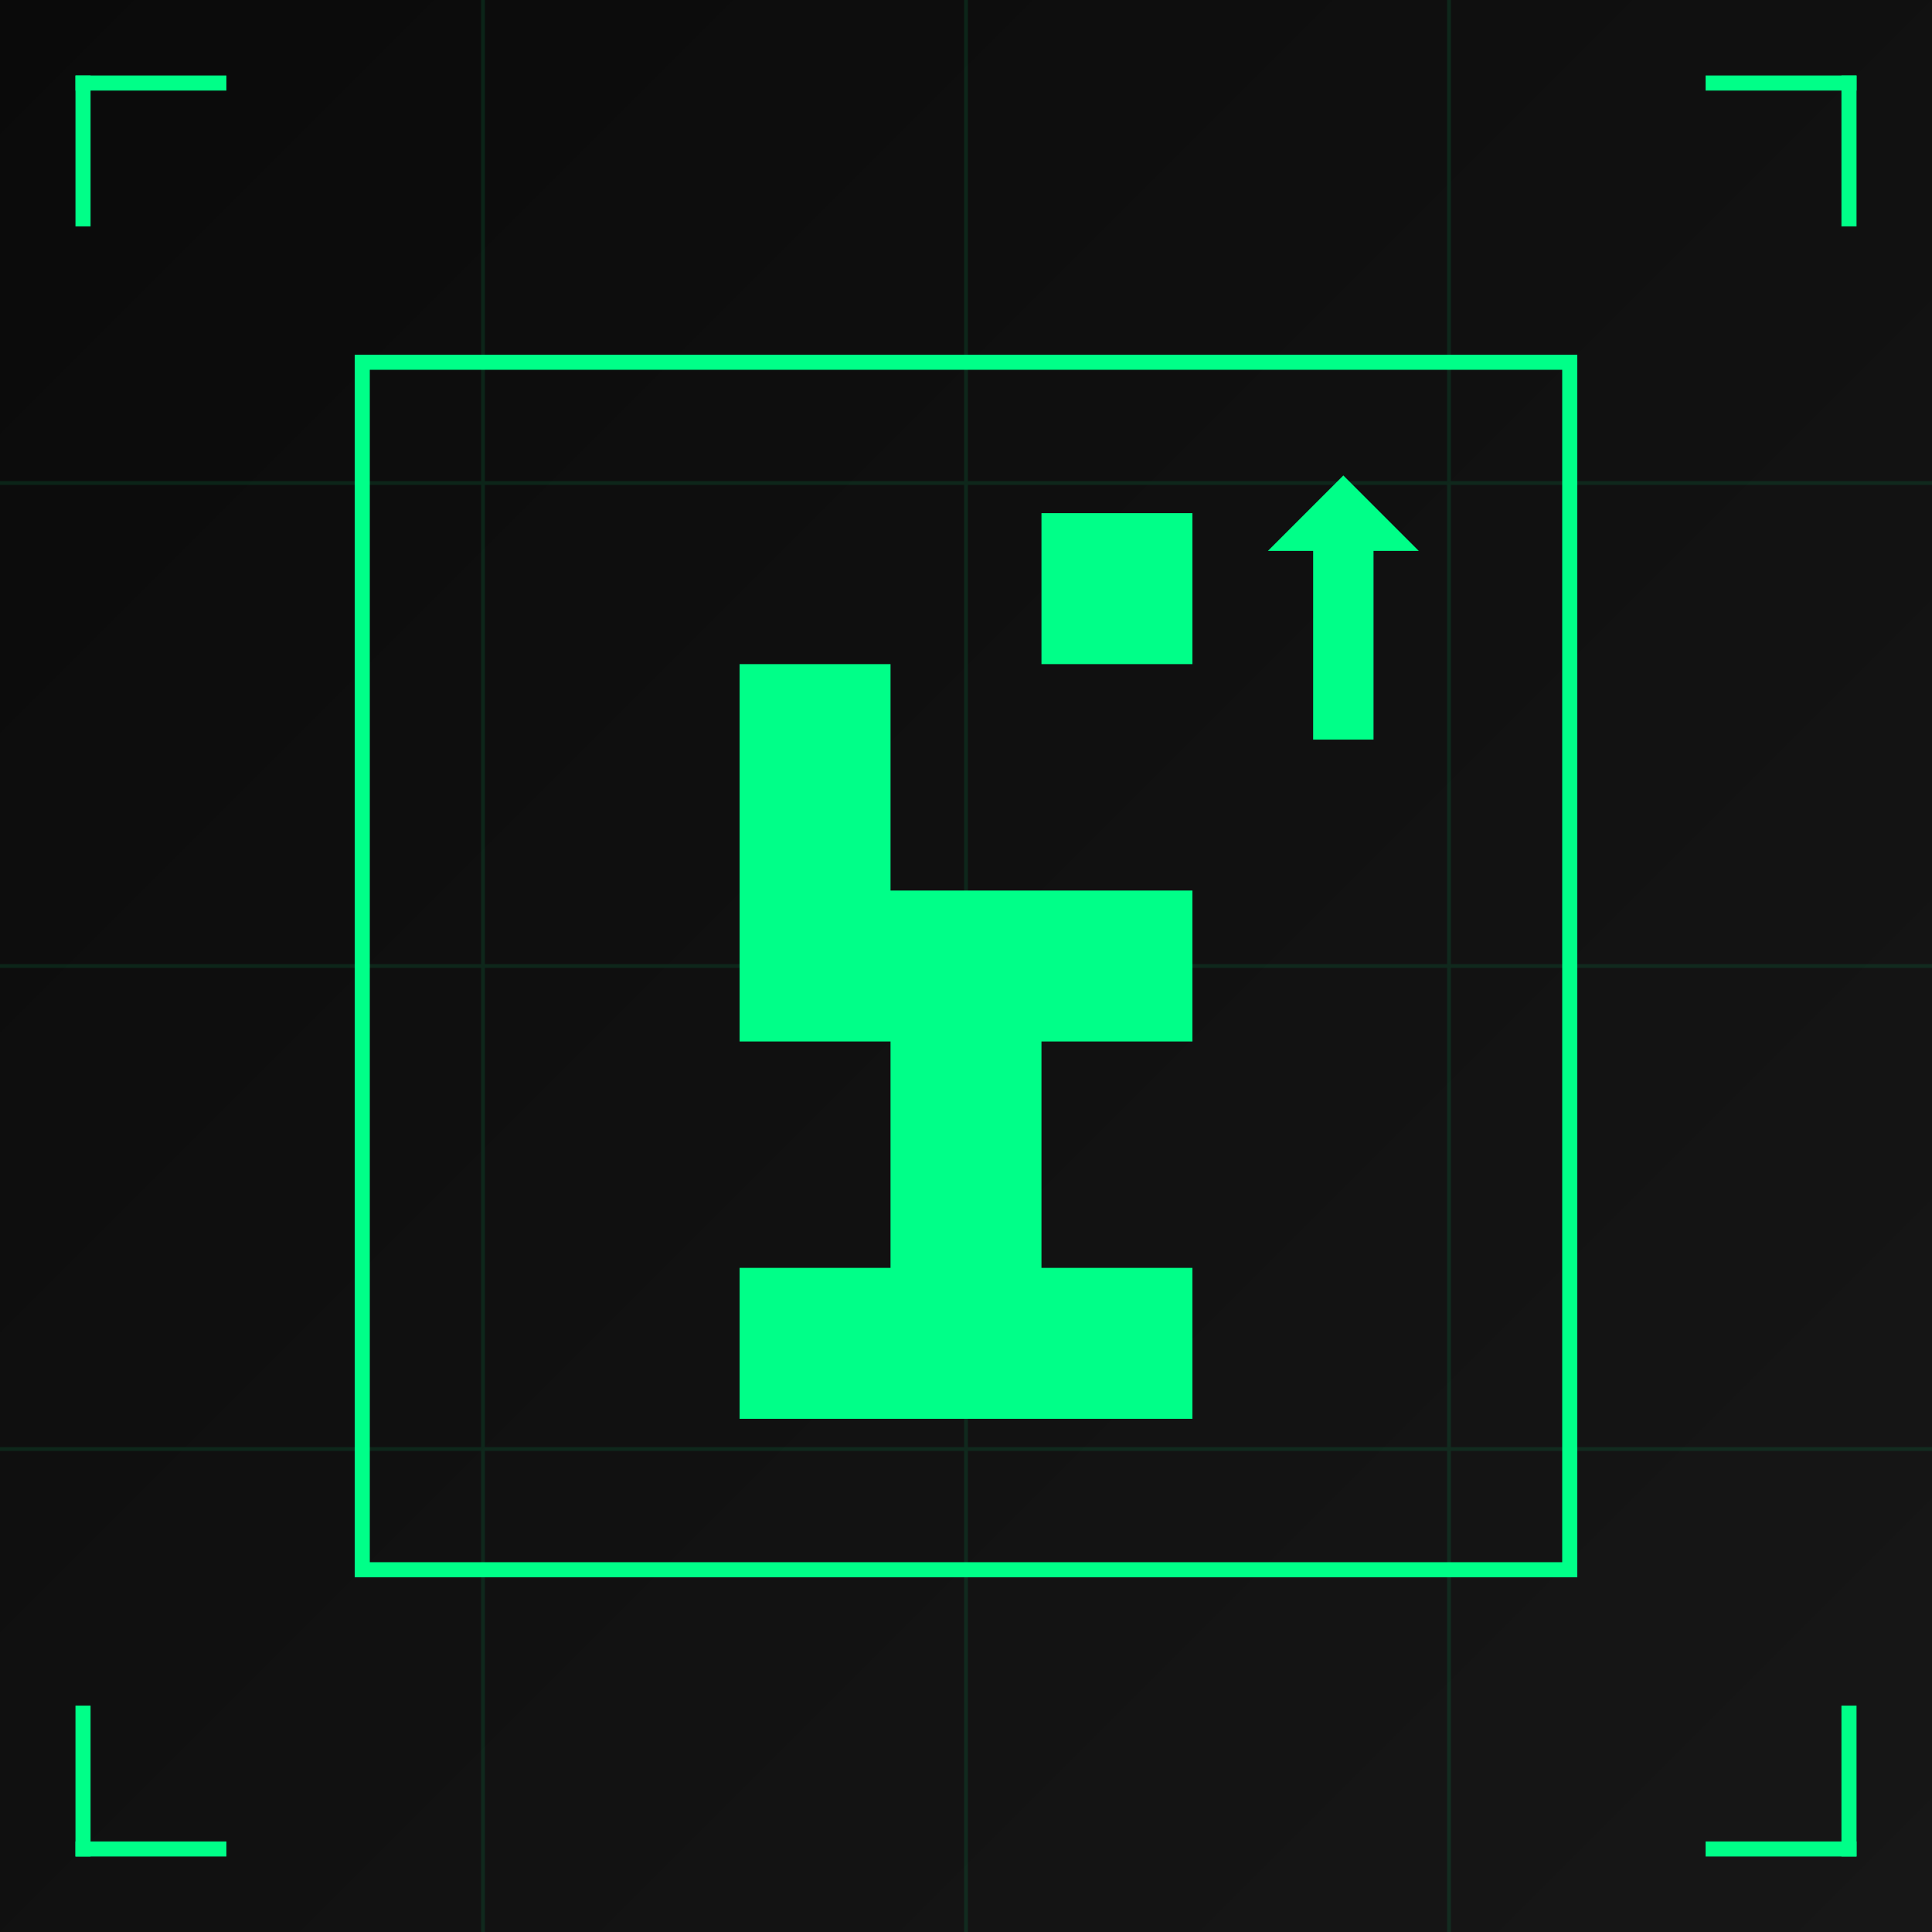
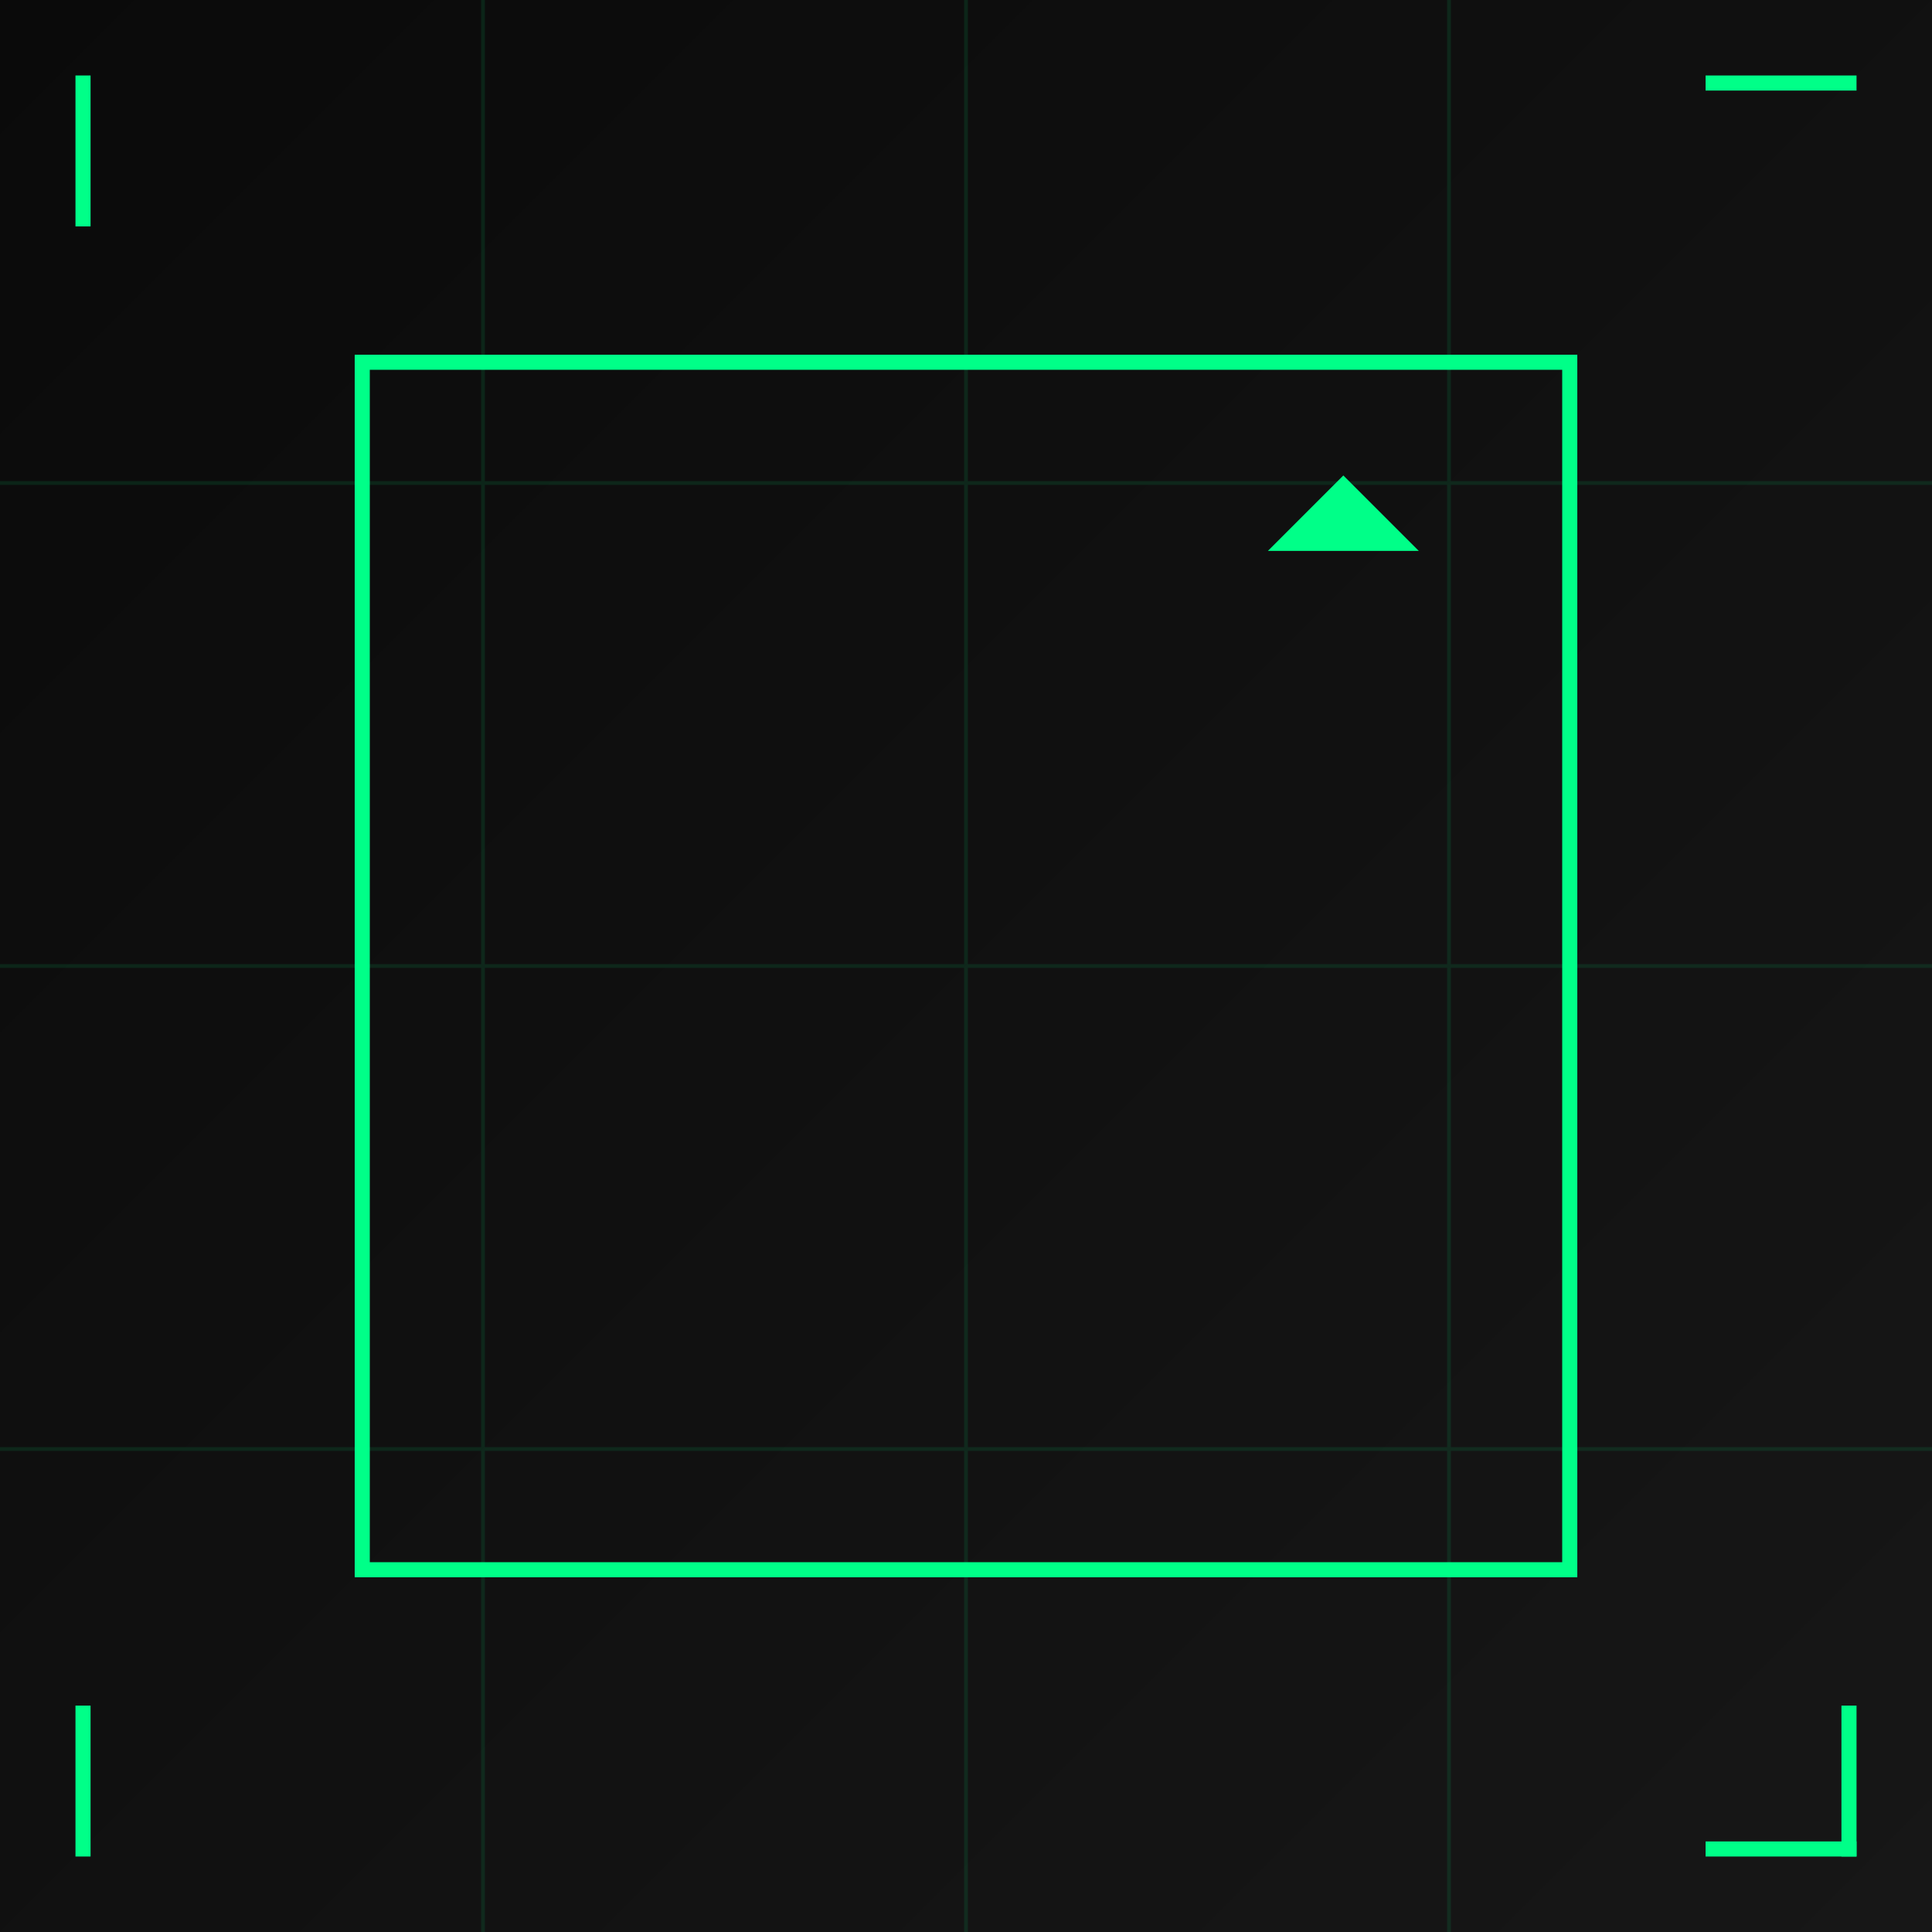
<svg xmlns="http://www.w3.org/2000/svg" width="512" height="512" viewBox="0 0 512 512" fill="none">
  <defs>
    <linearGradient id="bg-gradient" x1="0%" y1="0%" x2="100%" y2="100%">
      <stop offset="0%" style="stop-color:#0a0a0a;stop-opacity:1" />
      <stop offset="100%" style="stop-color:#171717;stop-opacity:1" />
    </linearGradient>
  </defs>
  <rect width="512" height="512" fill="url(#bg-gradient)" />
  <g opacity="0.1">
    <line x1="0" y1="128" x2="512" y2="128" stroke="#00ff88" stroke-width="1" />
    <line x1="0" y1="256" x2="512" y2="256" stroke="#00ff88" stroke-width="1" />
    <line x1="0" y1="384" x2="512" y2="384" stroke="#00ff88" stroke-width="1" />
    <line x1="128" y1="0" x2="128" y2="512" stroke="#00ff88" stroke-width="1" />
    <line x1="256" y1="0" x2="256" y2="512" stroke="#00ff88" stroke-width="1" />
    <line x1="384" y1="0" x2="384" y2="512" stroke="#00ff88" stroke-width="1" />
  </g>
  <g transform="translate(256, 256)">
    <rect x="-160" y="-160" width="320" height="320" fill="none" stroke="#00ff88" stroke-width="4" />
-     <path d="M -60,-120 L 60,-120 L 60,-80 L -20,-80 L -20,-20 L 60,-20 L 60,20 L -20,20 L -20,80 L 60,80 L 60,120 L -60,120 L -60,80 L 20,80 L 20,20 L -60,20 L -60,-80 L 20,-80 L 20,-120 L -60,-120 Z" fill="#00ff88" />
    <g transform="translate(100, -100)">
-       <rect x="-8" y="-20" width="16" height="60" fill="#00ff88" />
      <polygon points="0,-30 -20,-10 20,-10" fill="#00ff88" />
    </g>
  </g>
-   <rect x="20" y="20" width="40" height="4" fill="#00ff88" />
  <rect x="20" y="20" width="4" height="40" fill="#00ff88" />
  <rect x="452" y="20" width="40" height="4" fill="#00ff88" />
-   <rect x="488" y="20" width="4" height="40" fill="#00ff88" />
-   <rect x="20" y="488" width="40" height="4" fill="#00ff88" />
  <rect x="20" y="452" width="4" height="40" fill="#00ff88" />
  <rect x="452" y="488" width="40" height="4" fill="#00ff88" />
  <rect x="488" y="452" width="4" height="40" fill="#00ff88" />
</svg>